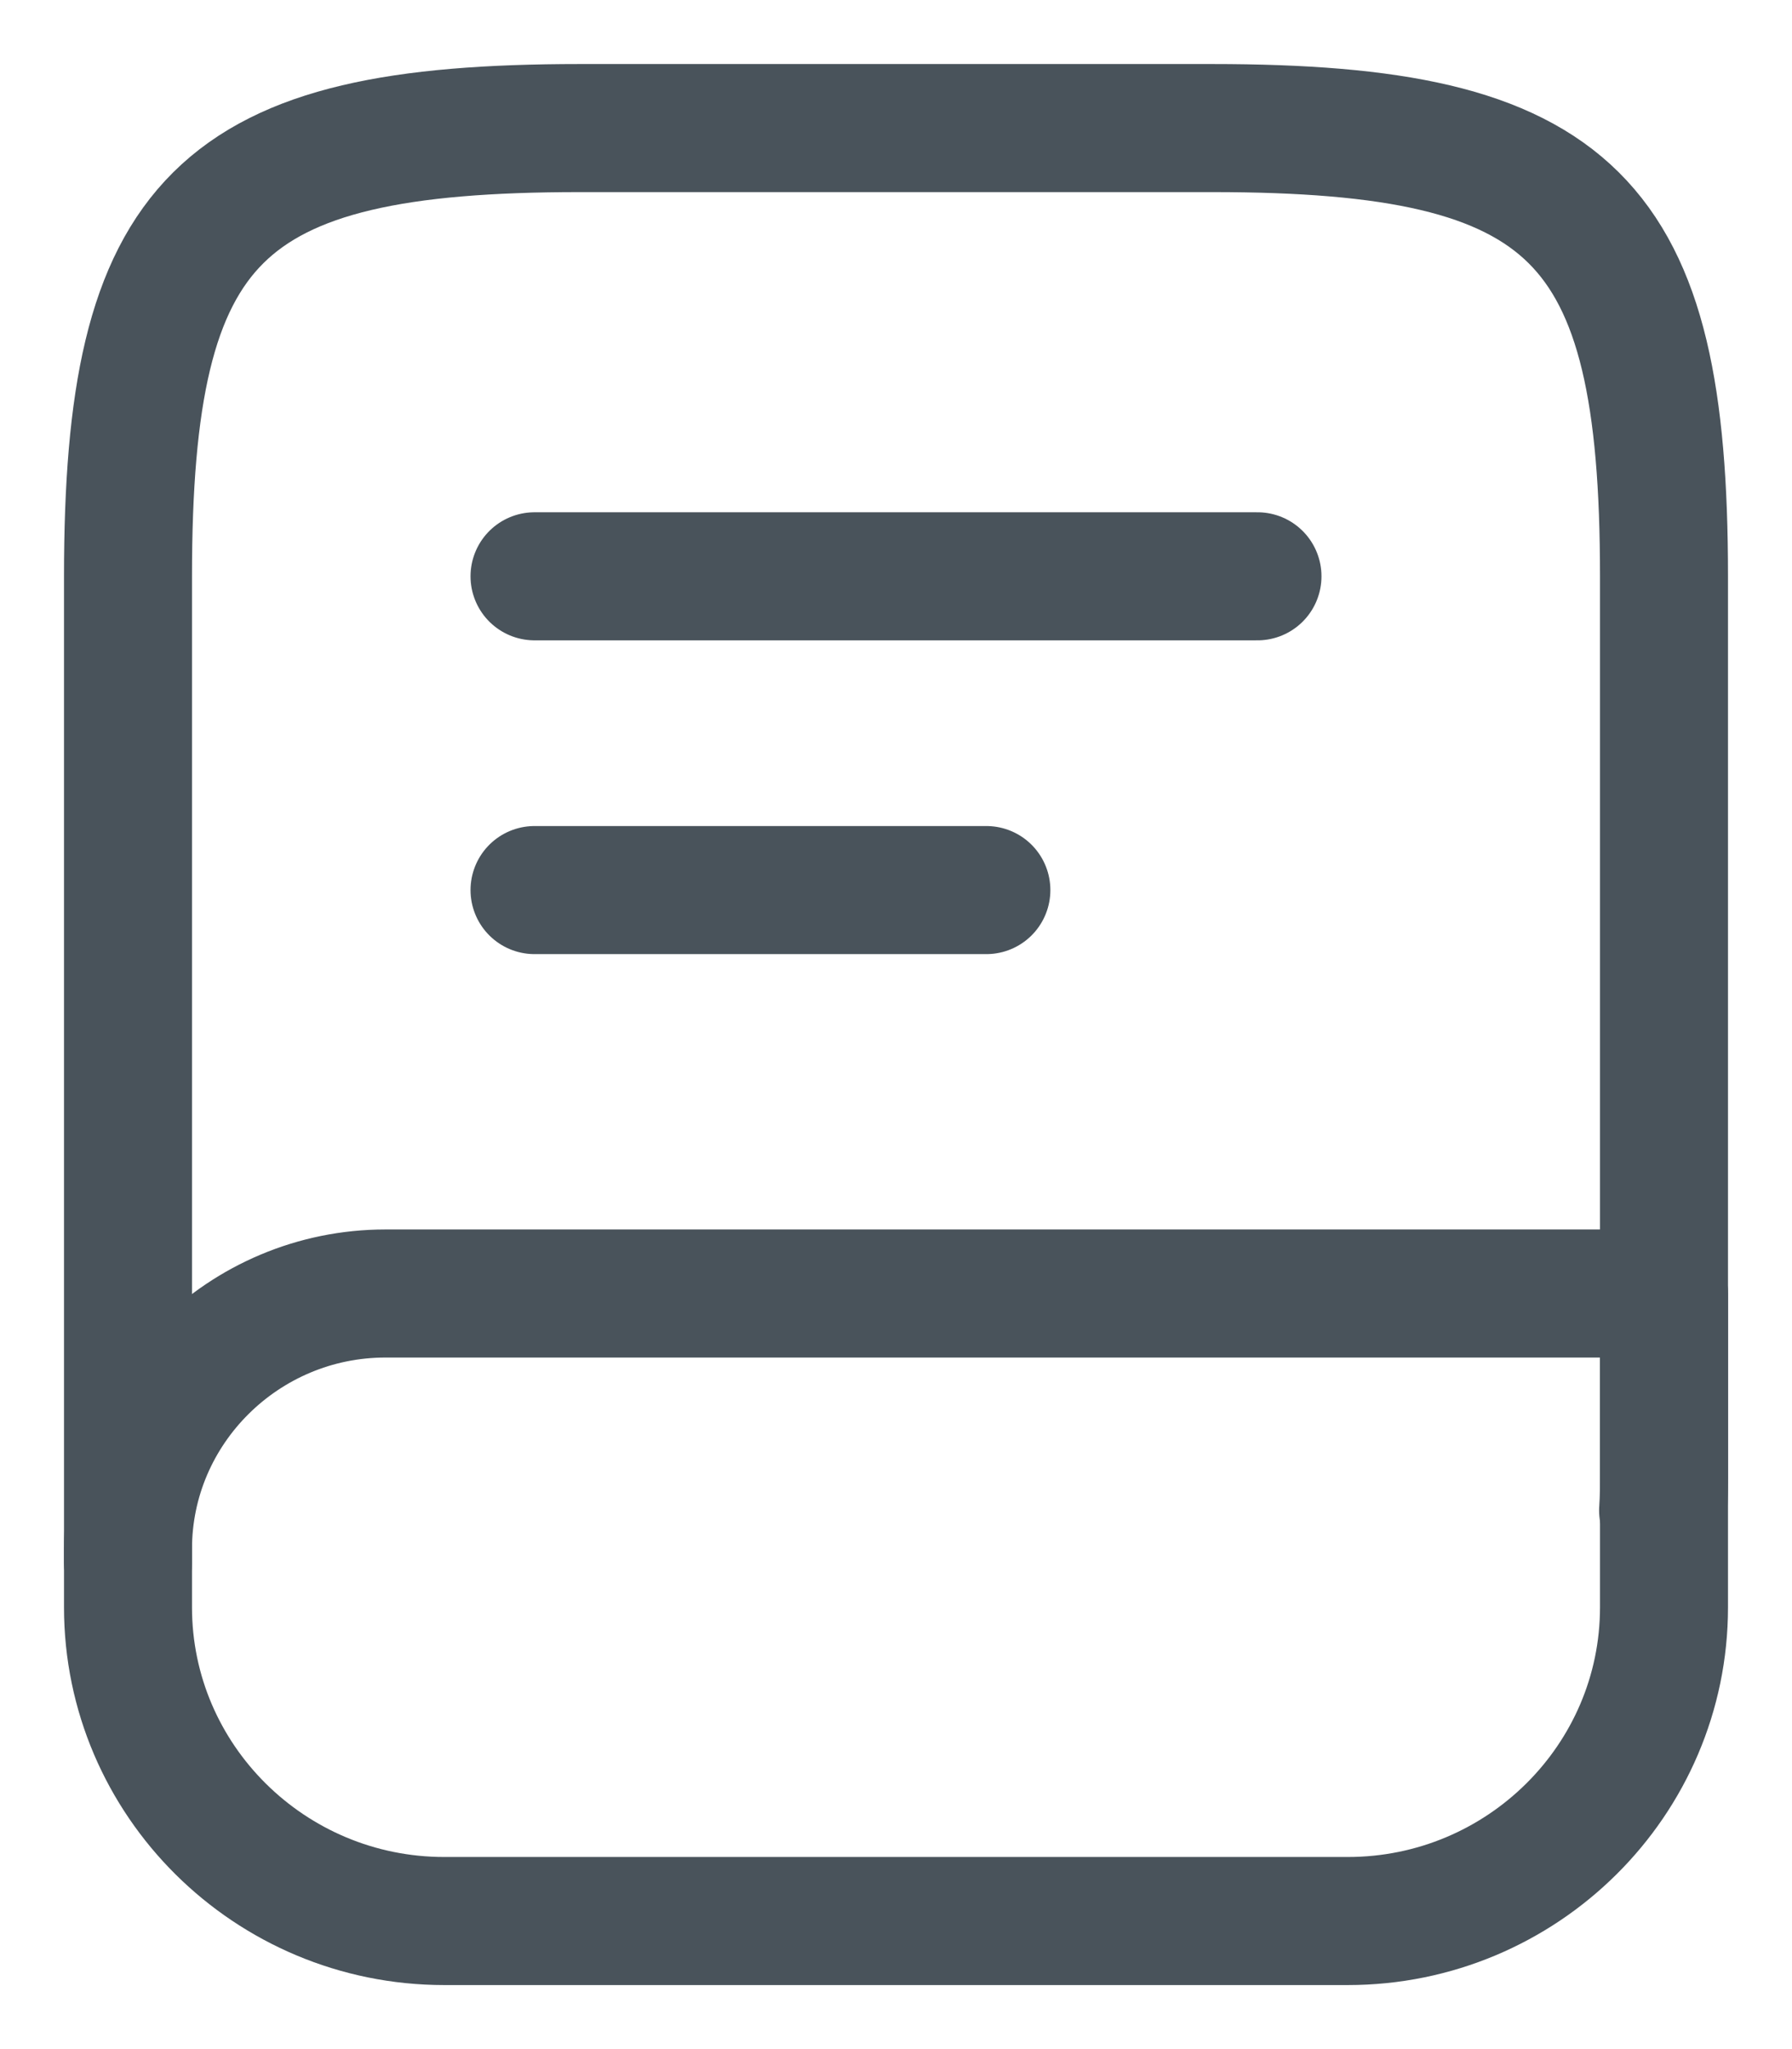
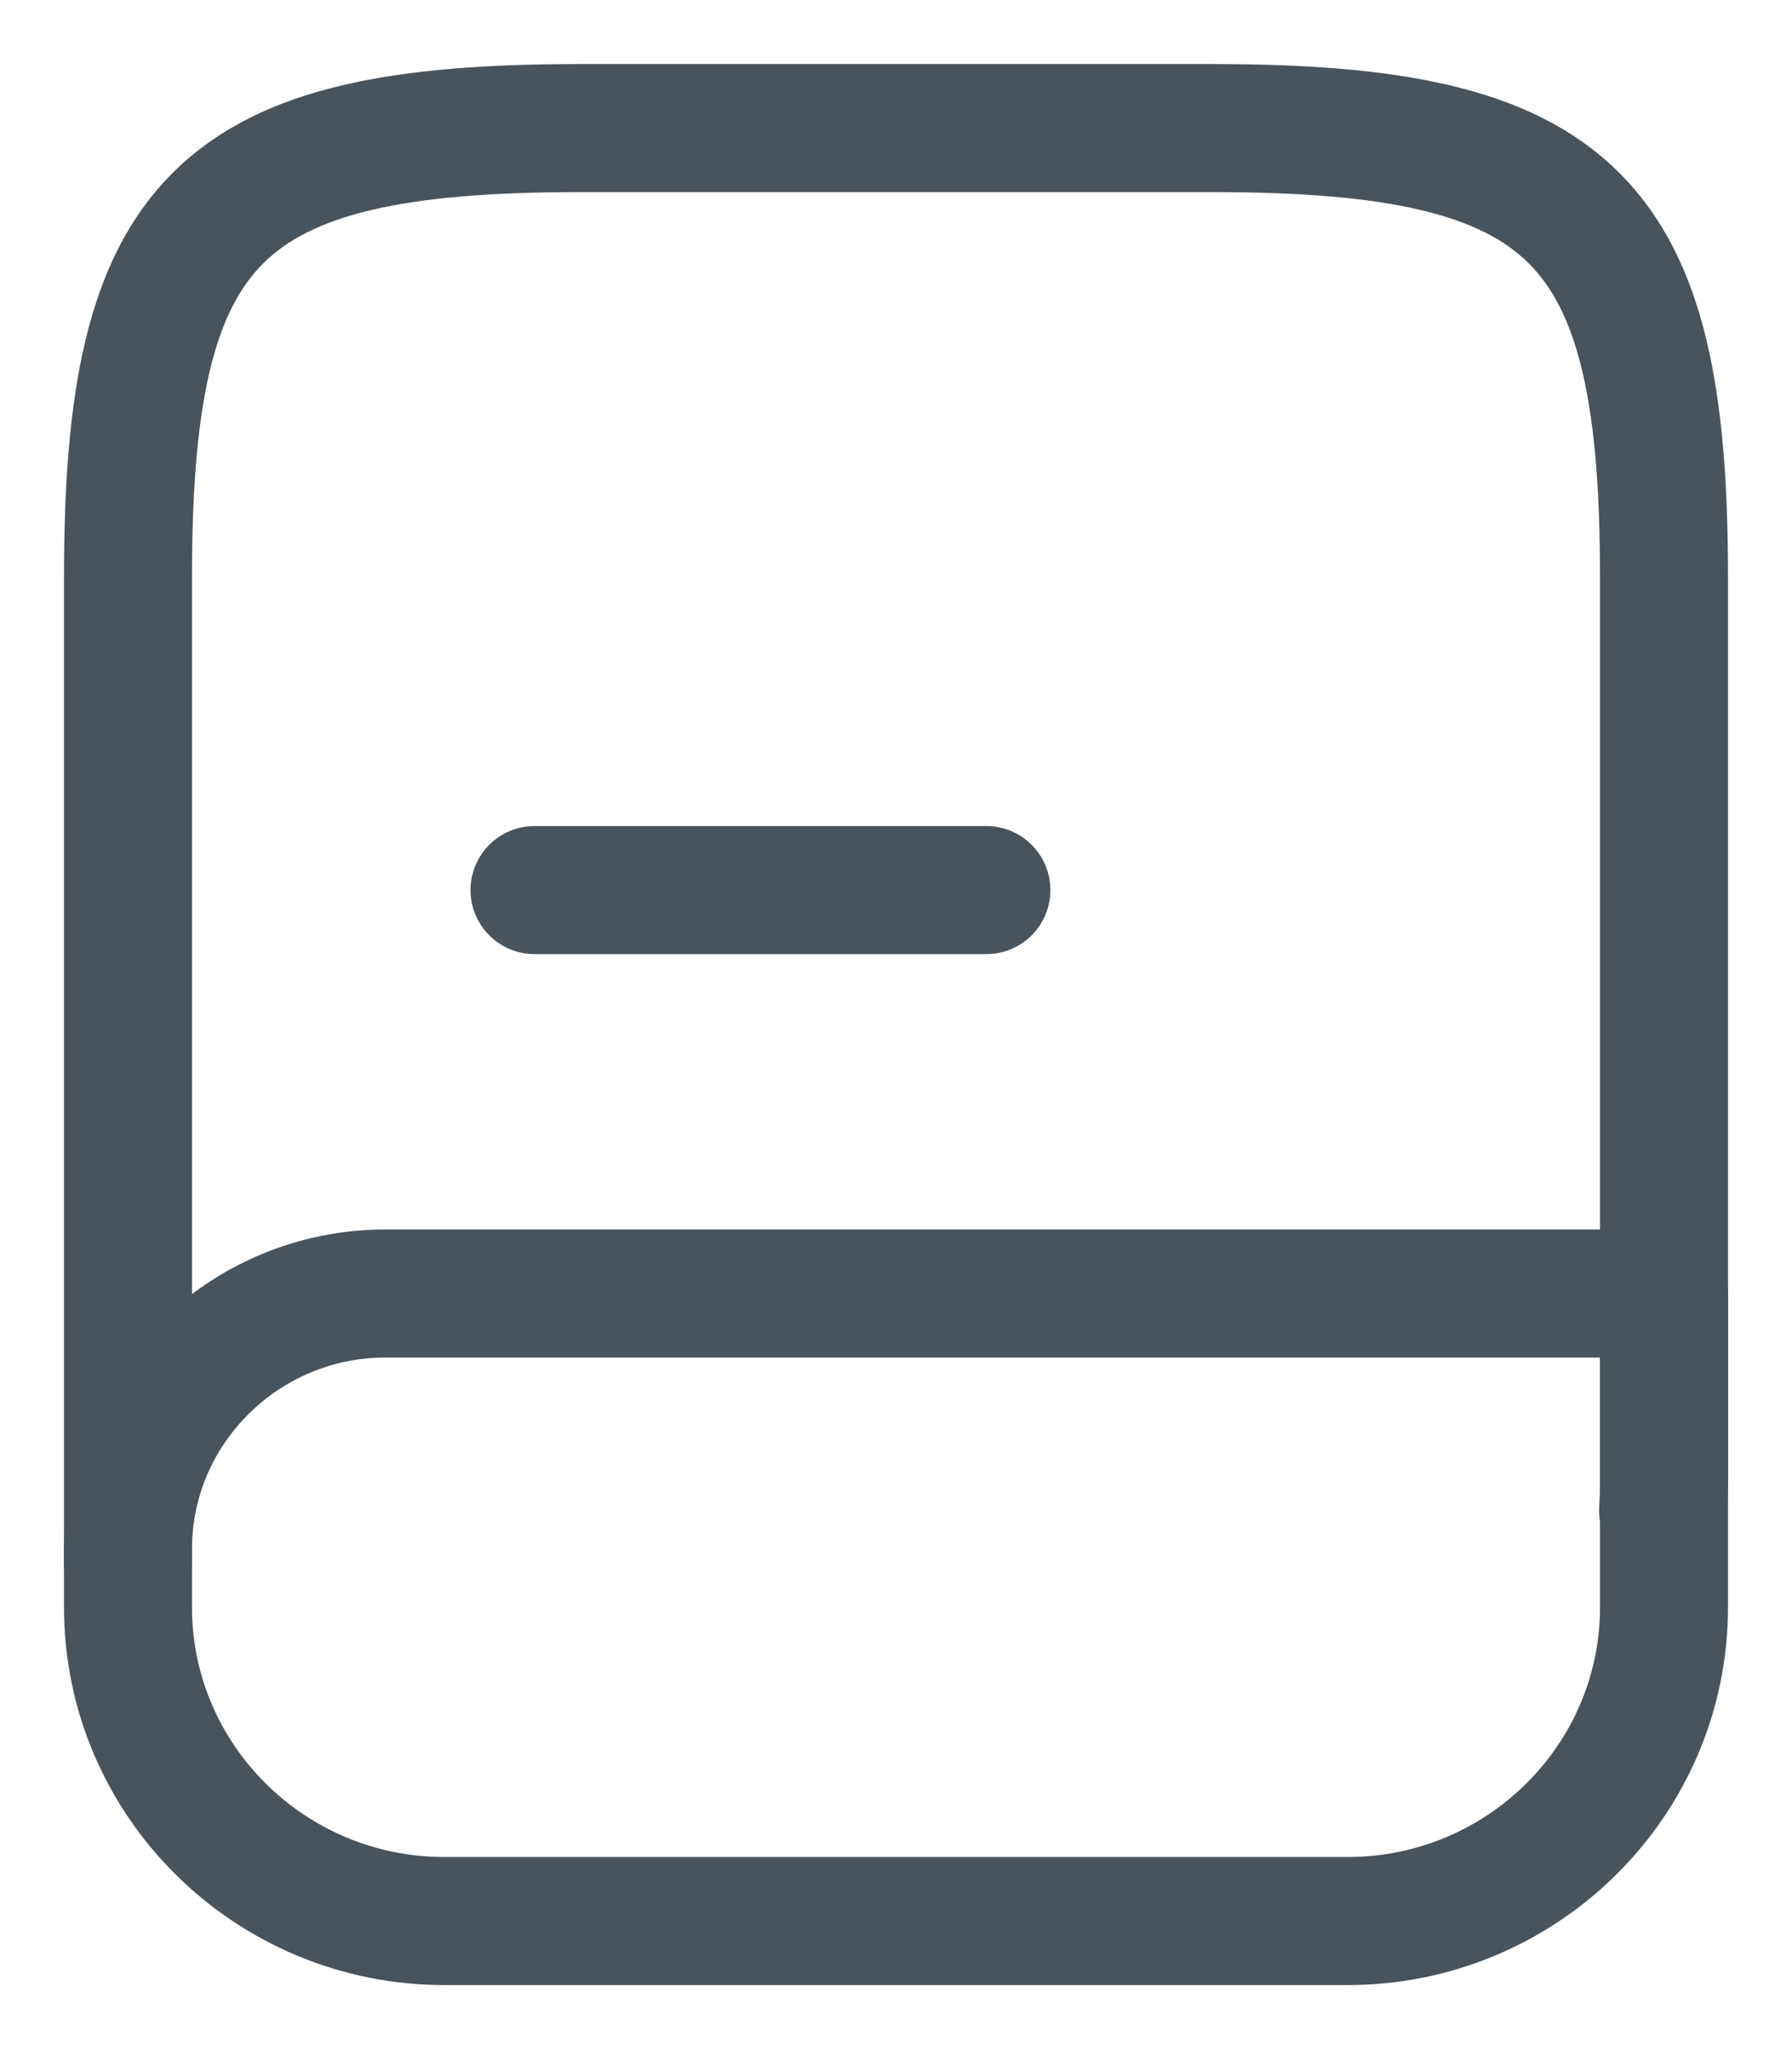
<svg xmlns="http://www.w3.org/2000/svg" width="14" height="16" viewBox="0 0 14 16" fill="none">
  <path d="M1 12.2V4.5C1 1.7 1.706 1 4.529 1H9.471C12.294 1 13 1.7 13 4.5V11.5C13 11.598 13 11.696 12.993 11.794" stroke="#49535B" stroke-linecap="round" stroke-linejoin="round" />
  <path d="M3.012 10.1H13V12.55C13 13.901 11.892 15 10.529 15H3.471C2.108 15 1 13.901 1 12.55V12.095C1 10.996 1.904 10.1 3.012 10.1Z" stroke="#49535B" stroke-linecap="round" stroke-linejoin="round" />
-   <path d="M4.176 4.5H9.824" stroke="#49535B" stroke-linecap="round" stroke-linejoin="round" />
  <path d="M4.176 6.95H7.706" stroke="#49535B" stroke-linecap="round" stroke-linejoin="round" />
</svg>